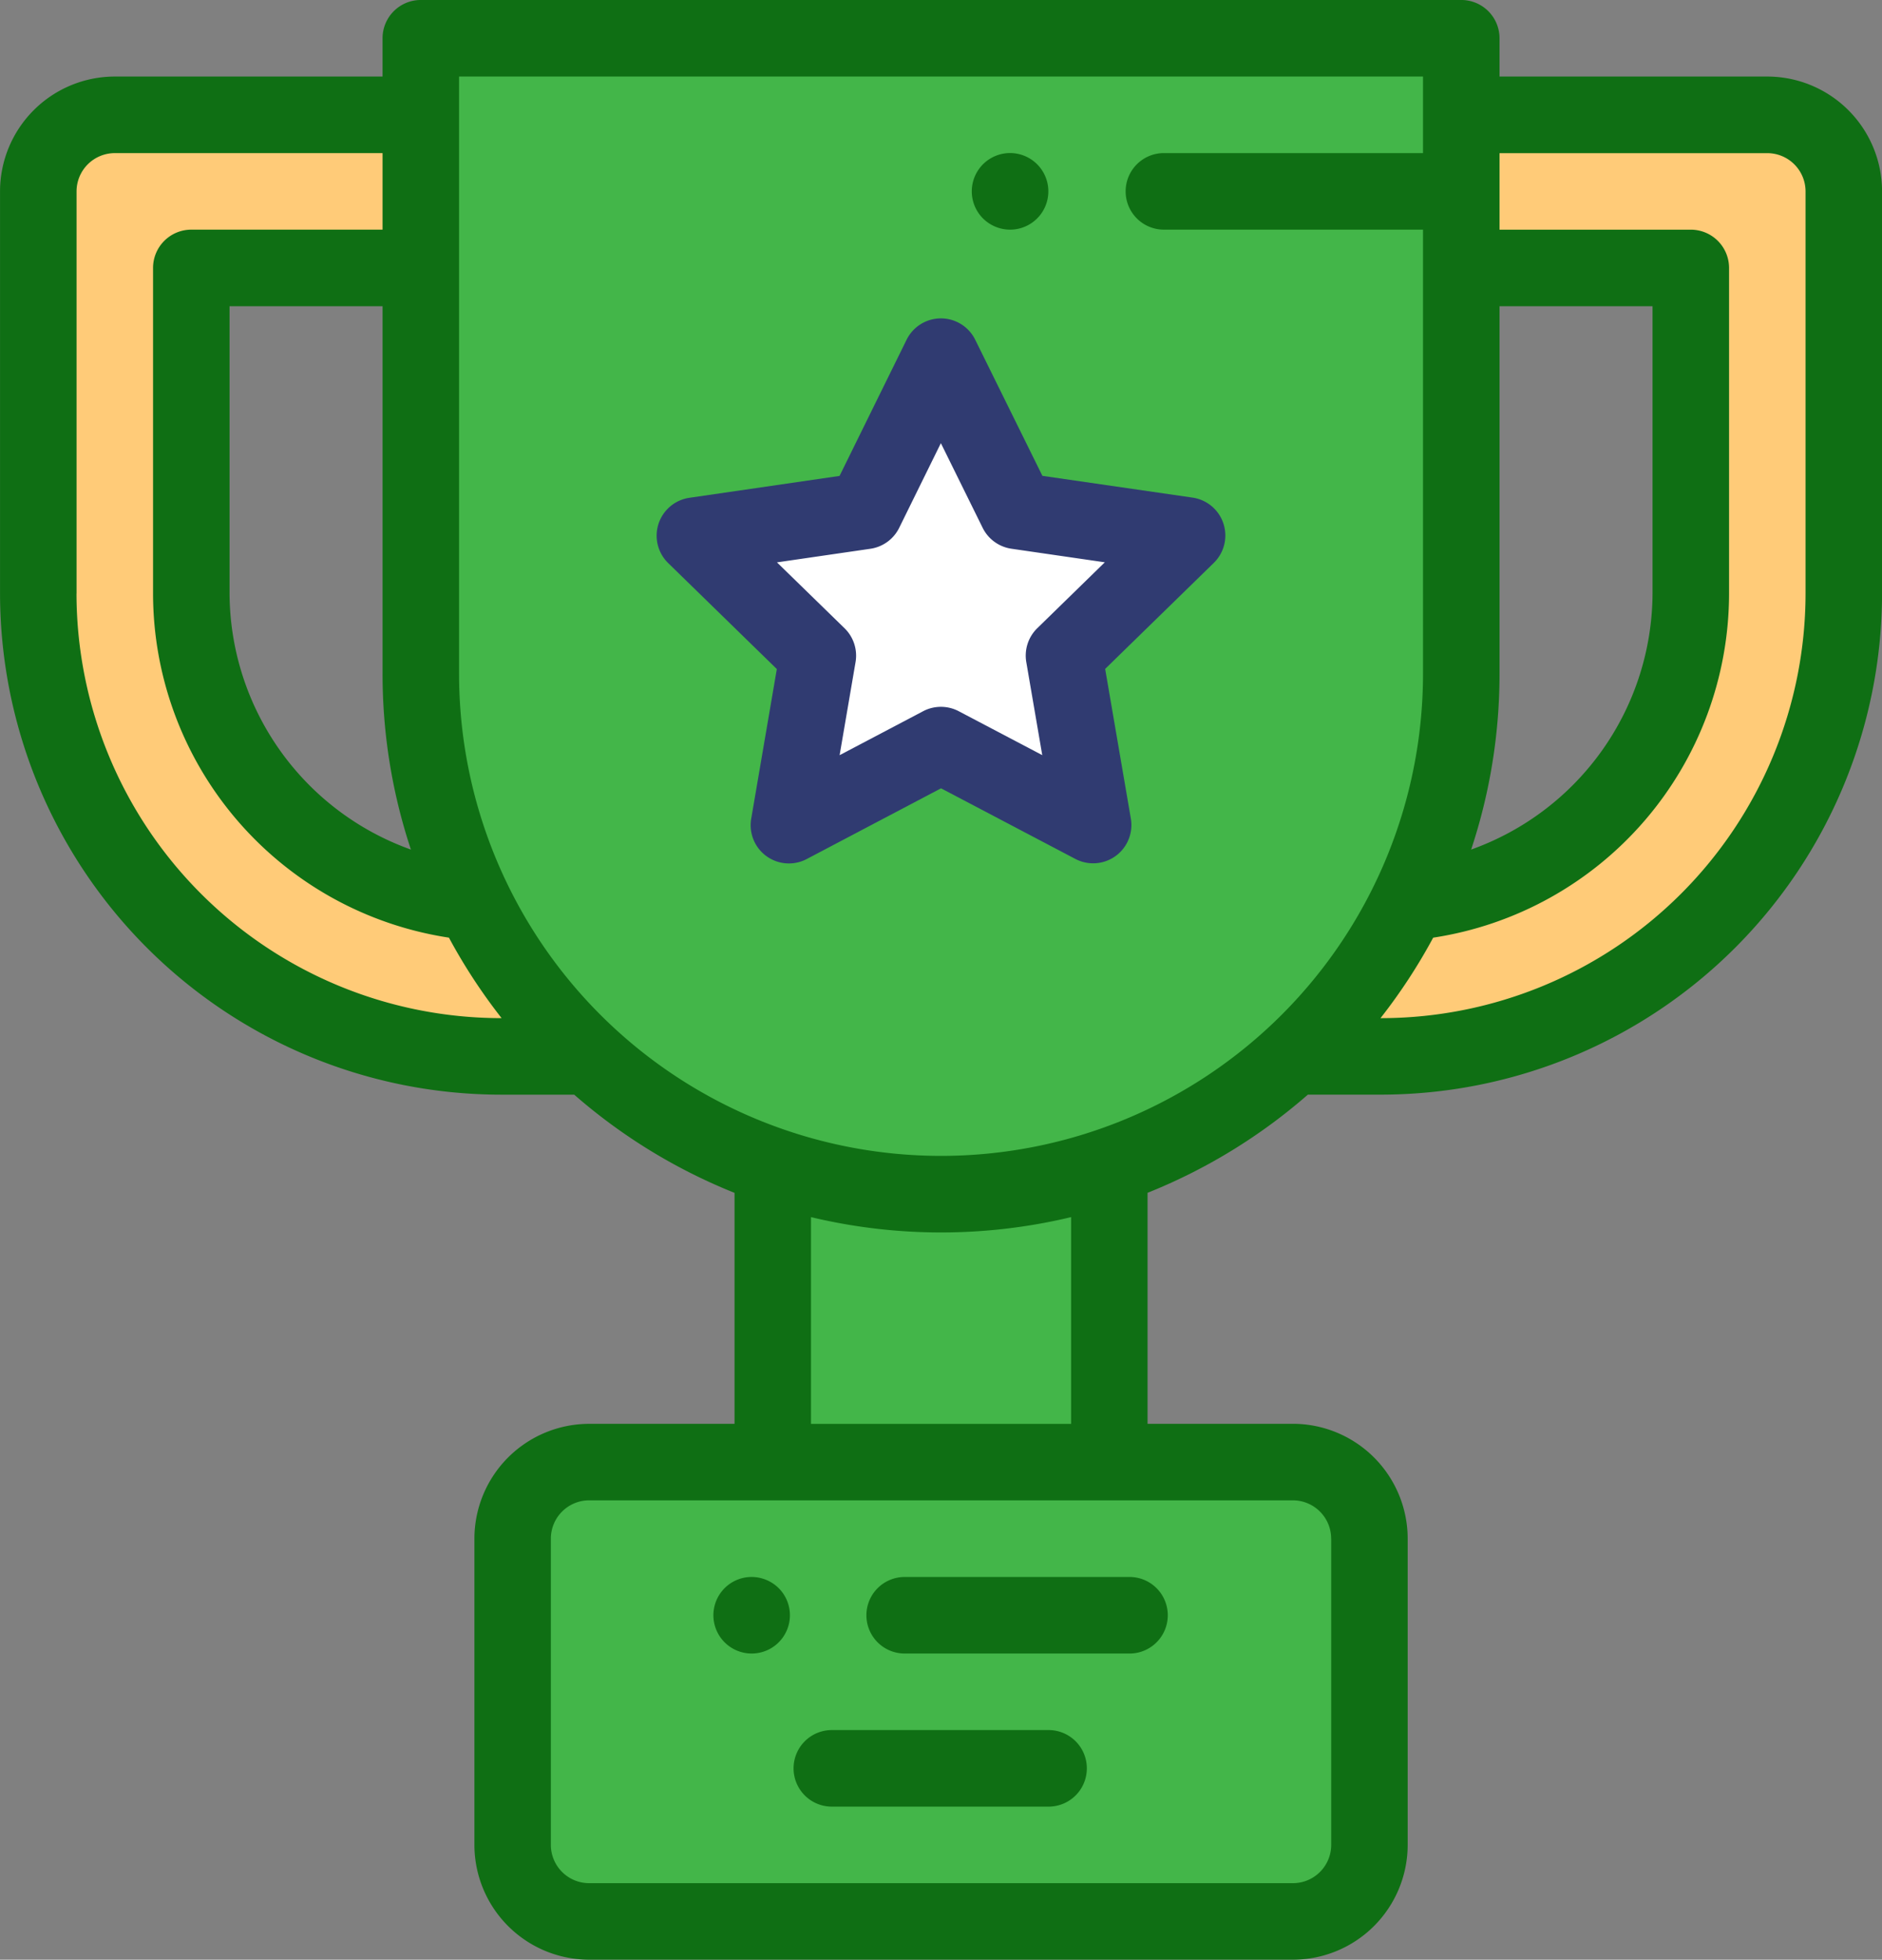
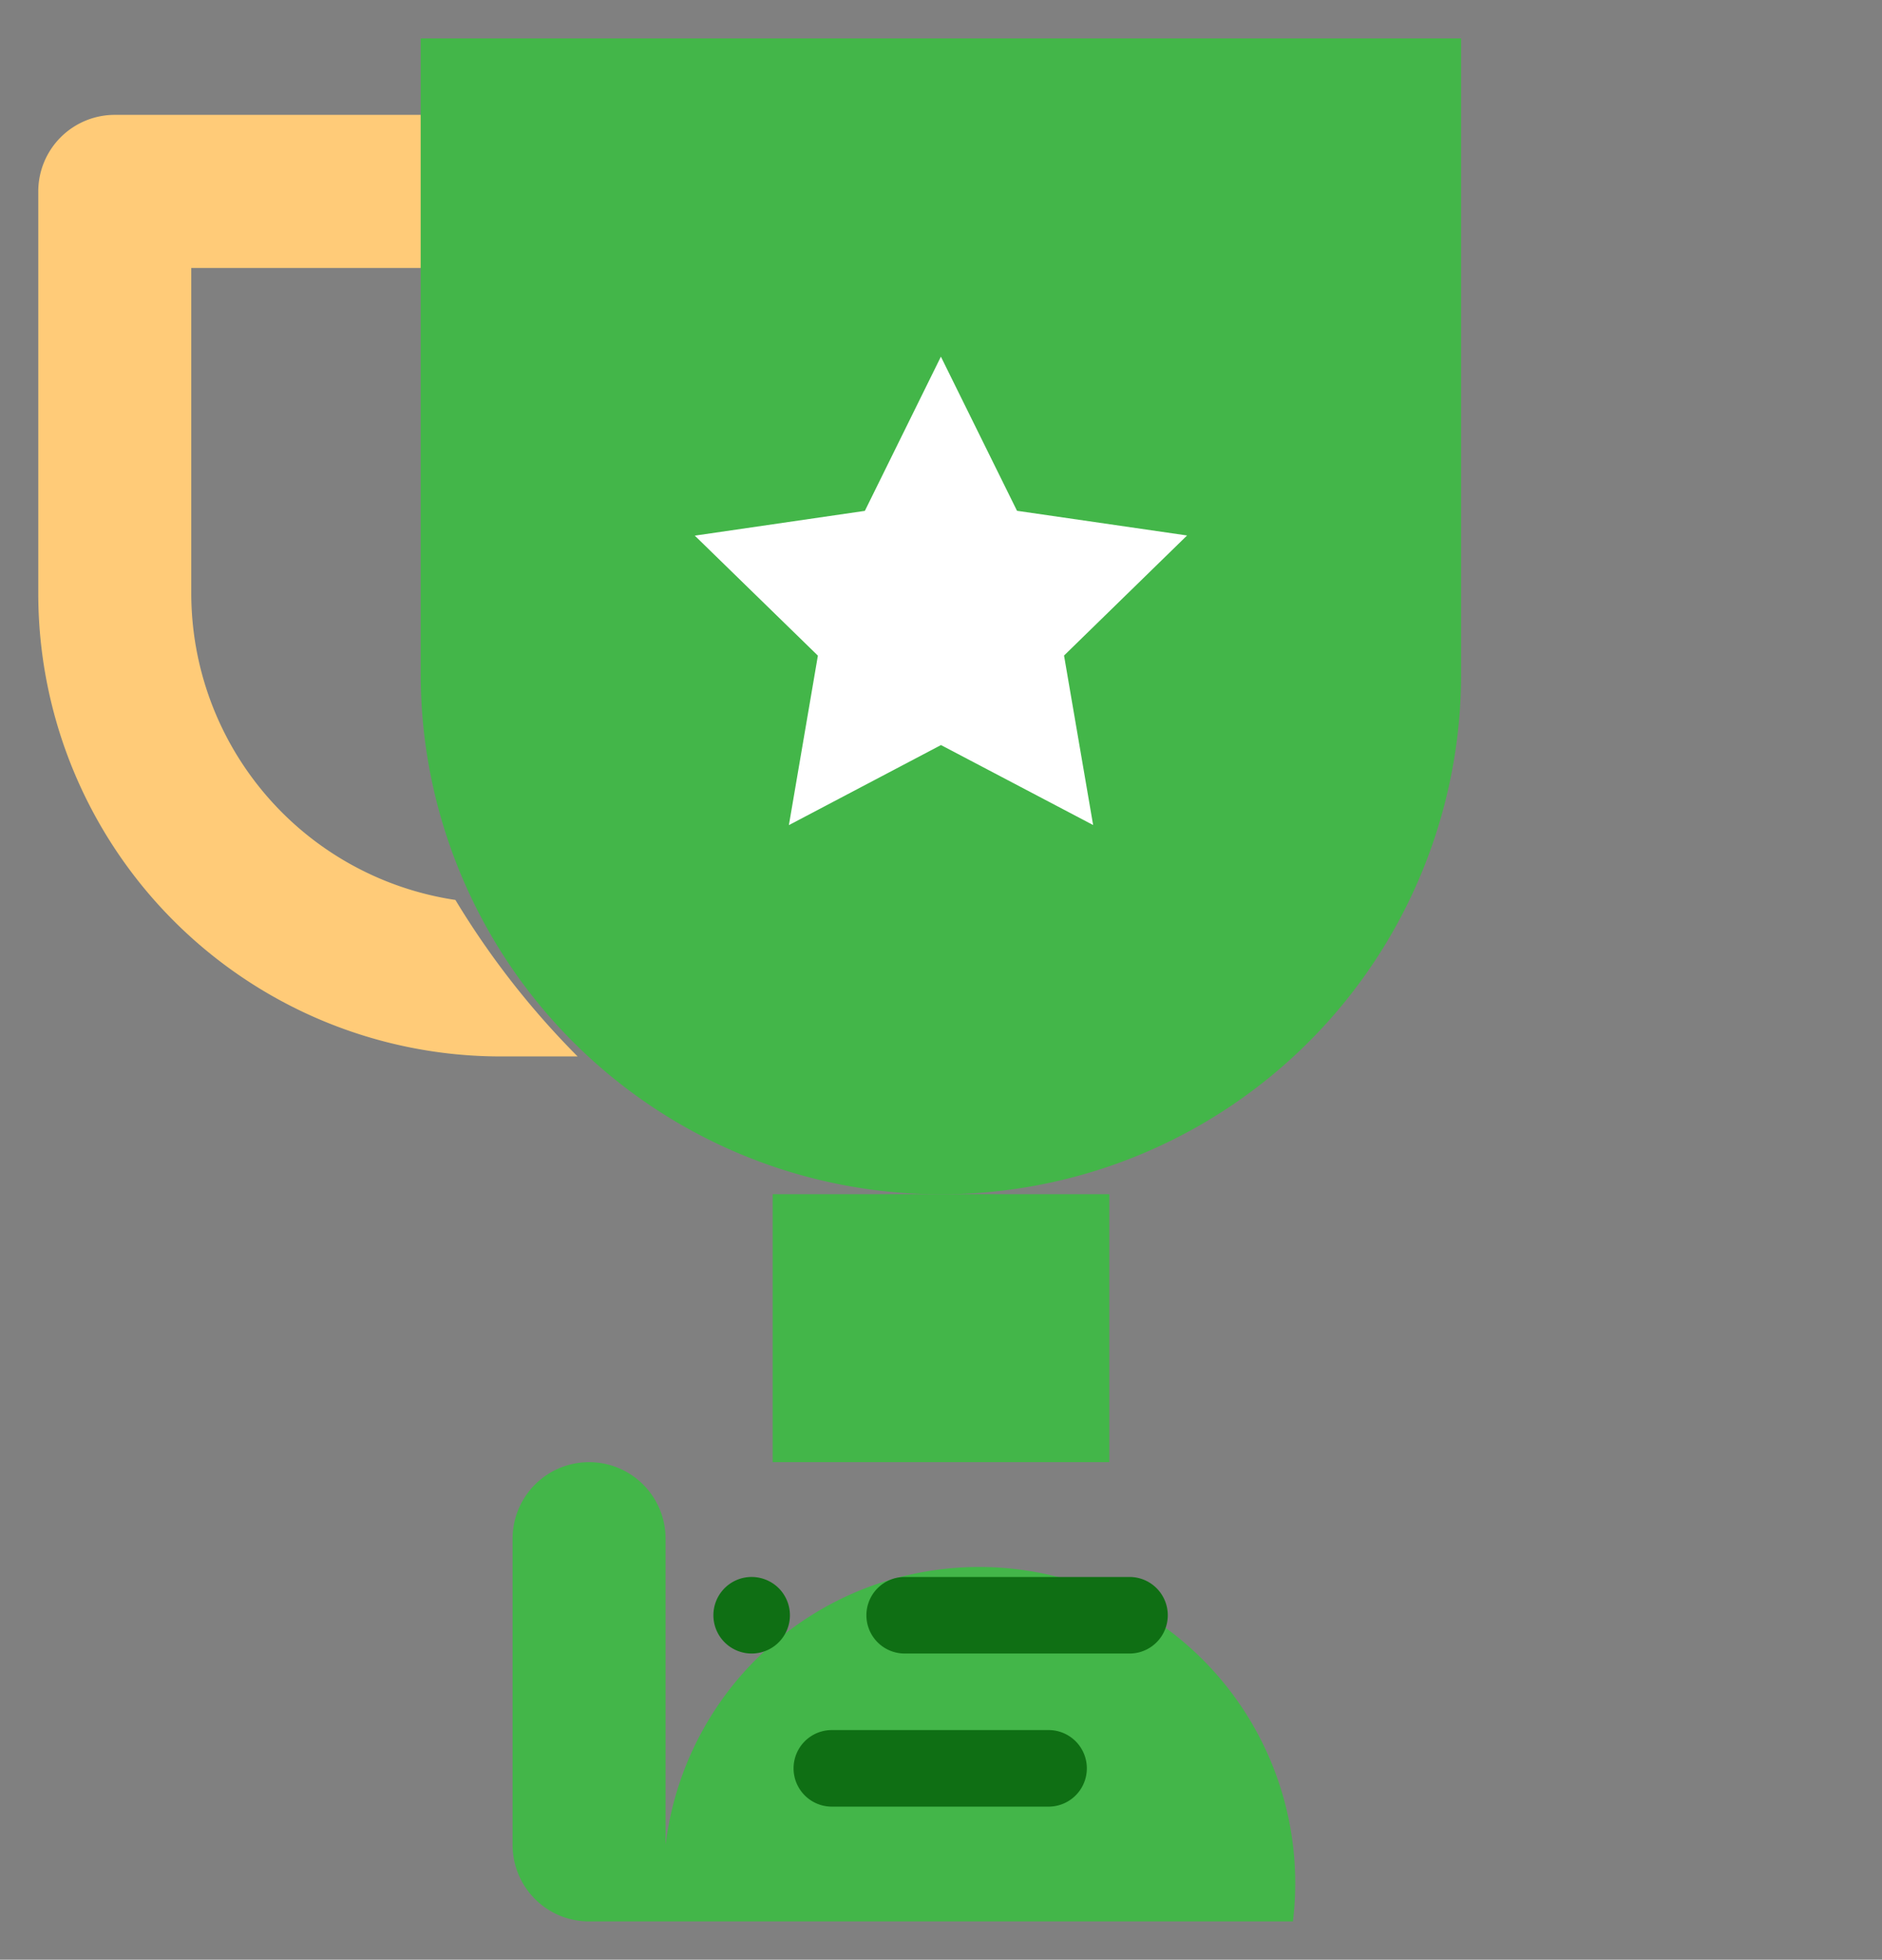
<svg xmlns="http://www.w3.org/2000/svg" id="trophy" width="103.844" height="108.065" viewBox="0 0 103.844 108.065">
  <rect x="0" y="0" width="103.844" height="108.065" fill="#808080" stroke="none" />
  <path id="Path_812" data-name="Path 812" d="M1966.978,2063.749a17.106,17.106,0,0,1-14.575-16.9V2028.9h12.664v-8.443h-16.885a4.221,4.221,0,0,0-4.221,4.221v22.177a25.523,25.523,0,0,0,25.523,25.524h4.237A45.652,45.652,0,0,1,1966.978,2063.749Z" transform="translate(-1941.849 -2014.123)" fill="#ffcb78" />
-   <path id="Path_813" data-name="Path 813" d="M2111.017,2397.783h-38.836a4.221,4.221,0,0,1-4.221-4.221v-16.885a4.221,4.221,0,0,1,4.221-4.221h38.836a4.221,4.221,0,0,1,4.221,4.221v16.885A4.221,4.221,0,0,1,2111.017,2397.783Z" transform="translate(-2039.677 -2291.828)" fill="#43b649" />
+   <path id="Path_813" data-name="Path 813" d="M2111.017,2397.783h-38.836a4.221,4.221,0,0,1-4.221-4.221v-16.885a4.221,4.221,0,0,1,4.221-4.221a4.221,4.221,0,0,1,4.221,4.221v16.885A4.221,4.221,0,0,1,2111.017,2397.783Z" transform="translate(-2039.677 -2291.828)" fill="#43b649" />
  <rect id="Rectangle_611" data-name="Rectangle 611" width="18.574" height="14.775" transform="translate(42.635 65.852)" fill="#43b649" />
  <path id="Path_814" data-name="Path 814" d="M2072.665,2064.2h0a28.7,28.7,0,0,0,28.7-28.7v-35.037h-57.41v35.037a28.7,28.7,0,0,0,28.7,28.7Z" transform="translate(-2020.743 -1998.344)" fill="#43b649" />
-   <path id="Path_815" data-name="Path 815" d="M2281.7,2063.749a17.106,17.106,0,0,0,14.575-16.9V2028.9h-12.664v-8.443H2300.5a4.221,4.221,0,0,1,4.222,4.221v22.177a25.523,25.523,0,0,1-25.523,25.524h-4.237A45.647,45.647,0,0,0,2281.7,2063.749Z" transform="translate(-2202.986 -2014.123)" fill="#ffcb78" />
  <path id="Path_816" data-name="Path 816" d="M2129.18,2083.637l4.2,8.5,9.384,1.361-6.789,6.621,1.605,9.346-8.395-4.41-8.392,4.415,1.6-9.346-6.792-6.617,9.384-1.366Z" transform="translate(-2077.264 -2063.97)" fill="#fff" />
-   <path id="Path_817" data-name="Path 817" d="M2031.472,1994.676H2016.7v-2.111a2.111,2.111,0,0,0-2.111-2.111h-57.41a2.111,2.111,0,0,0-2.111,2.111v2.111h-14.774a6.339,6.339,0,0,0-6.332,6.332v22.177a27.665,27.665,0,0,0,27.634,27.634h4.048a30.866,30.866,0,0,0,8.846,5.414c0,.024,0,.049,0,.073v12.664h-8.021a6.339,6.339,0,0,0-6.332,6.332v16.885a6.339,6.339,0,0,0,6.332,6.332H2005.3a6.339,6.339,0,0,0,6.332-6.332V2075.3a6.339,6.339,0,0,0-6.332-6.332h-8.021v-12.664c0-.025,0-.049,0-.073a30.868,30.868,0,0,0,8.846-5.414h4.048a27.665,27.665,0,0,0,27.634-27.634v-22.177A6.339,6.339,0,0,0,2031.472,1994.676ZM2016.7,2007.34h8.443v15.845a15.072,15.072,0,0,1-10.009,14.118,30.687,30.687,0,0,0,1.566-9.7Zm-57.41-12.664h53.188v4.221h-14.343a2.111,2.111,0,0,0,0,4.221h14.343V2027.6a26.594,26.594,0,0,1-53.188,0Zm-2.655,42.628a15.072,15.072,0,0,1-10.009-14.118V2007.34h8.443V2027.6A30.69,30.69,0,0,0,1956.632,2037.3Zm-18.451-14.118v-22.177a2.113,2.113,0,0,1,2.111-2.111h14.774v4.221h-10.553a2.111,2.111,0,0,0-2.111,2.111v17.956a19.214,19.214,0,0,0,16.326,18.974,30.907,30.907,0,0,0,2.906,4.438h-.04A23.439,23.439,0,0,1,1938.181,2023.186Zm69.229,52.117v16.885a2.113,2.113,0,0,1-2.111,2.111h-38.836a2.113,2.113,0,0,1-2.111-2.111V2075.3a2.113,2.113,0,0,1,2.111-2.111H2005.3A2.113,2.113,0,0,1,2007.41,2075.3Zm-14.352-6.332h-14.352v-11.4a30.87,30.87,0,0,0,14.352,0Zm40.525-45.785a23.439,23.439,0,0,1-23.413,23.413h-.04a30.926,30.926,0,0,0,2.906-4.438,19.214,19.214,0,0,0,16.326-18.974v-17.956a2.111,2.111,0,0,0-2.111-2.111H2016.7V1998.9h14.775a2.113,2.113,0,0,1,2.111,2.111Z" transform="translate(-1933.96 -1990.455)" fill="#0f6f14" />
-   <path id="Path_818" data-name="Path 818" d="M2190.121,2034.676a2.112,2.112,0,1,0-1.492-.618A2.127,2.127,0,0,0,2190.121,2034.676Z" transform="translate(-2134.389 -2022.012)" fill="#0f6f14" />
  <path id="Path_819" data-name="Path 819" d="M2155.7,2442.455h-11.96a2.111,2.111,0,1,0,0,4.221h11.96a2.111,2.111,0,0,0,0-4.221Z" transform="translate(-2097.796 -2347.053)" fill="#0f6f14" />
  <path id="Path_820" data-name="Path 820" d="M2122.571,2402.455a2.111,2.111,0,1,0,1.492.618A2.127,2.127,0,0,0,2122.571,2402.455Z" transform="translate(-2081.096 -2315.496)" fill="#0f6f14" />
  <path id="Path_821" data-name="Path 821" d="M2160.46,2404.566a2.111,2.111,0,0,0,2.111,2.111h12.453a2.111,2.111,0,0,0,0-4.221h-12.453A2.111,2.111,0,0,0,2160.46,2404.566Z" transform="translate(-2112.654 -2315.496)" fill="#0f6f14" />
-   <path id="Path_822" data-name="Path 822" d="M2112.236,2092.974l-1.413,8.253a2.11,2.11,0,0,0,3.063,2.224l7.41-3.9,7.412,3.894a2.111,2.111,0,0,0,3.062-2.226l-1.417-8.252,5.994-5.846a2.111,2.111,0,0,0-1.171-3.6l-8.286-1.2-3.708-7.507a2.11,2.11,0,0,0-1.892-1.176h0a2.111,2.111,0,0,0-1.893,1.177l-3.7,7.51-8.286,1.206a2.111,2.111,0,0,0-1.169,3.6Zm5.163-6.632a2.109,2.109,0,0,0,1.589-1.155l2.3-4.669,2.305,4.668a2.11,2.11,0,0,0,1.589,1.154l5.152.748-3.727,3.635a2.111,2.111,0,0,0-.606,1.868l.881,5.131-4.609-2.422a2.113,2.113,0,0,0-1.964,0l-4.608,2.424.879-5.131a2.109,2.109,0,0,0-.607-1.868l-3.729-3.633Z" transform="translate(-2069.373 -2056.081)" fill="#303b71" />
</svg>